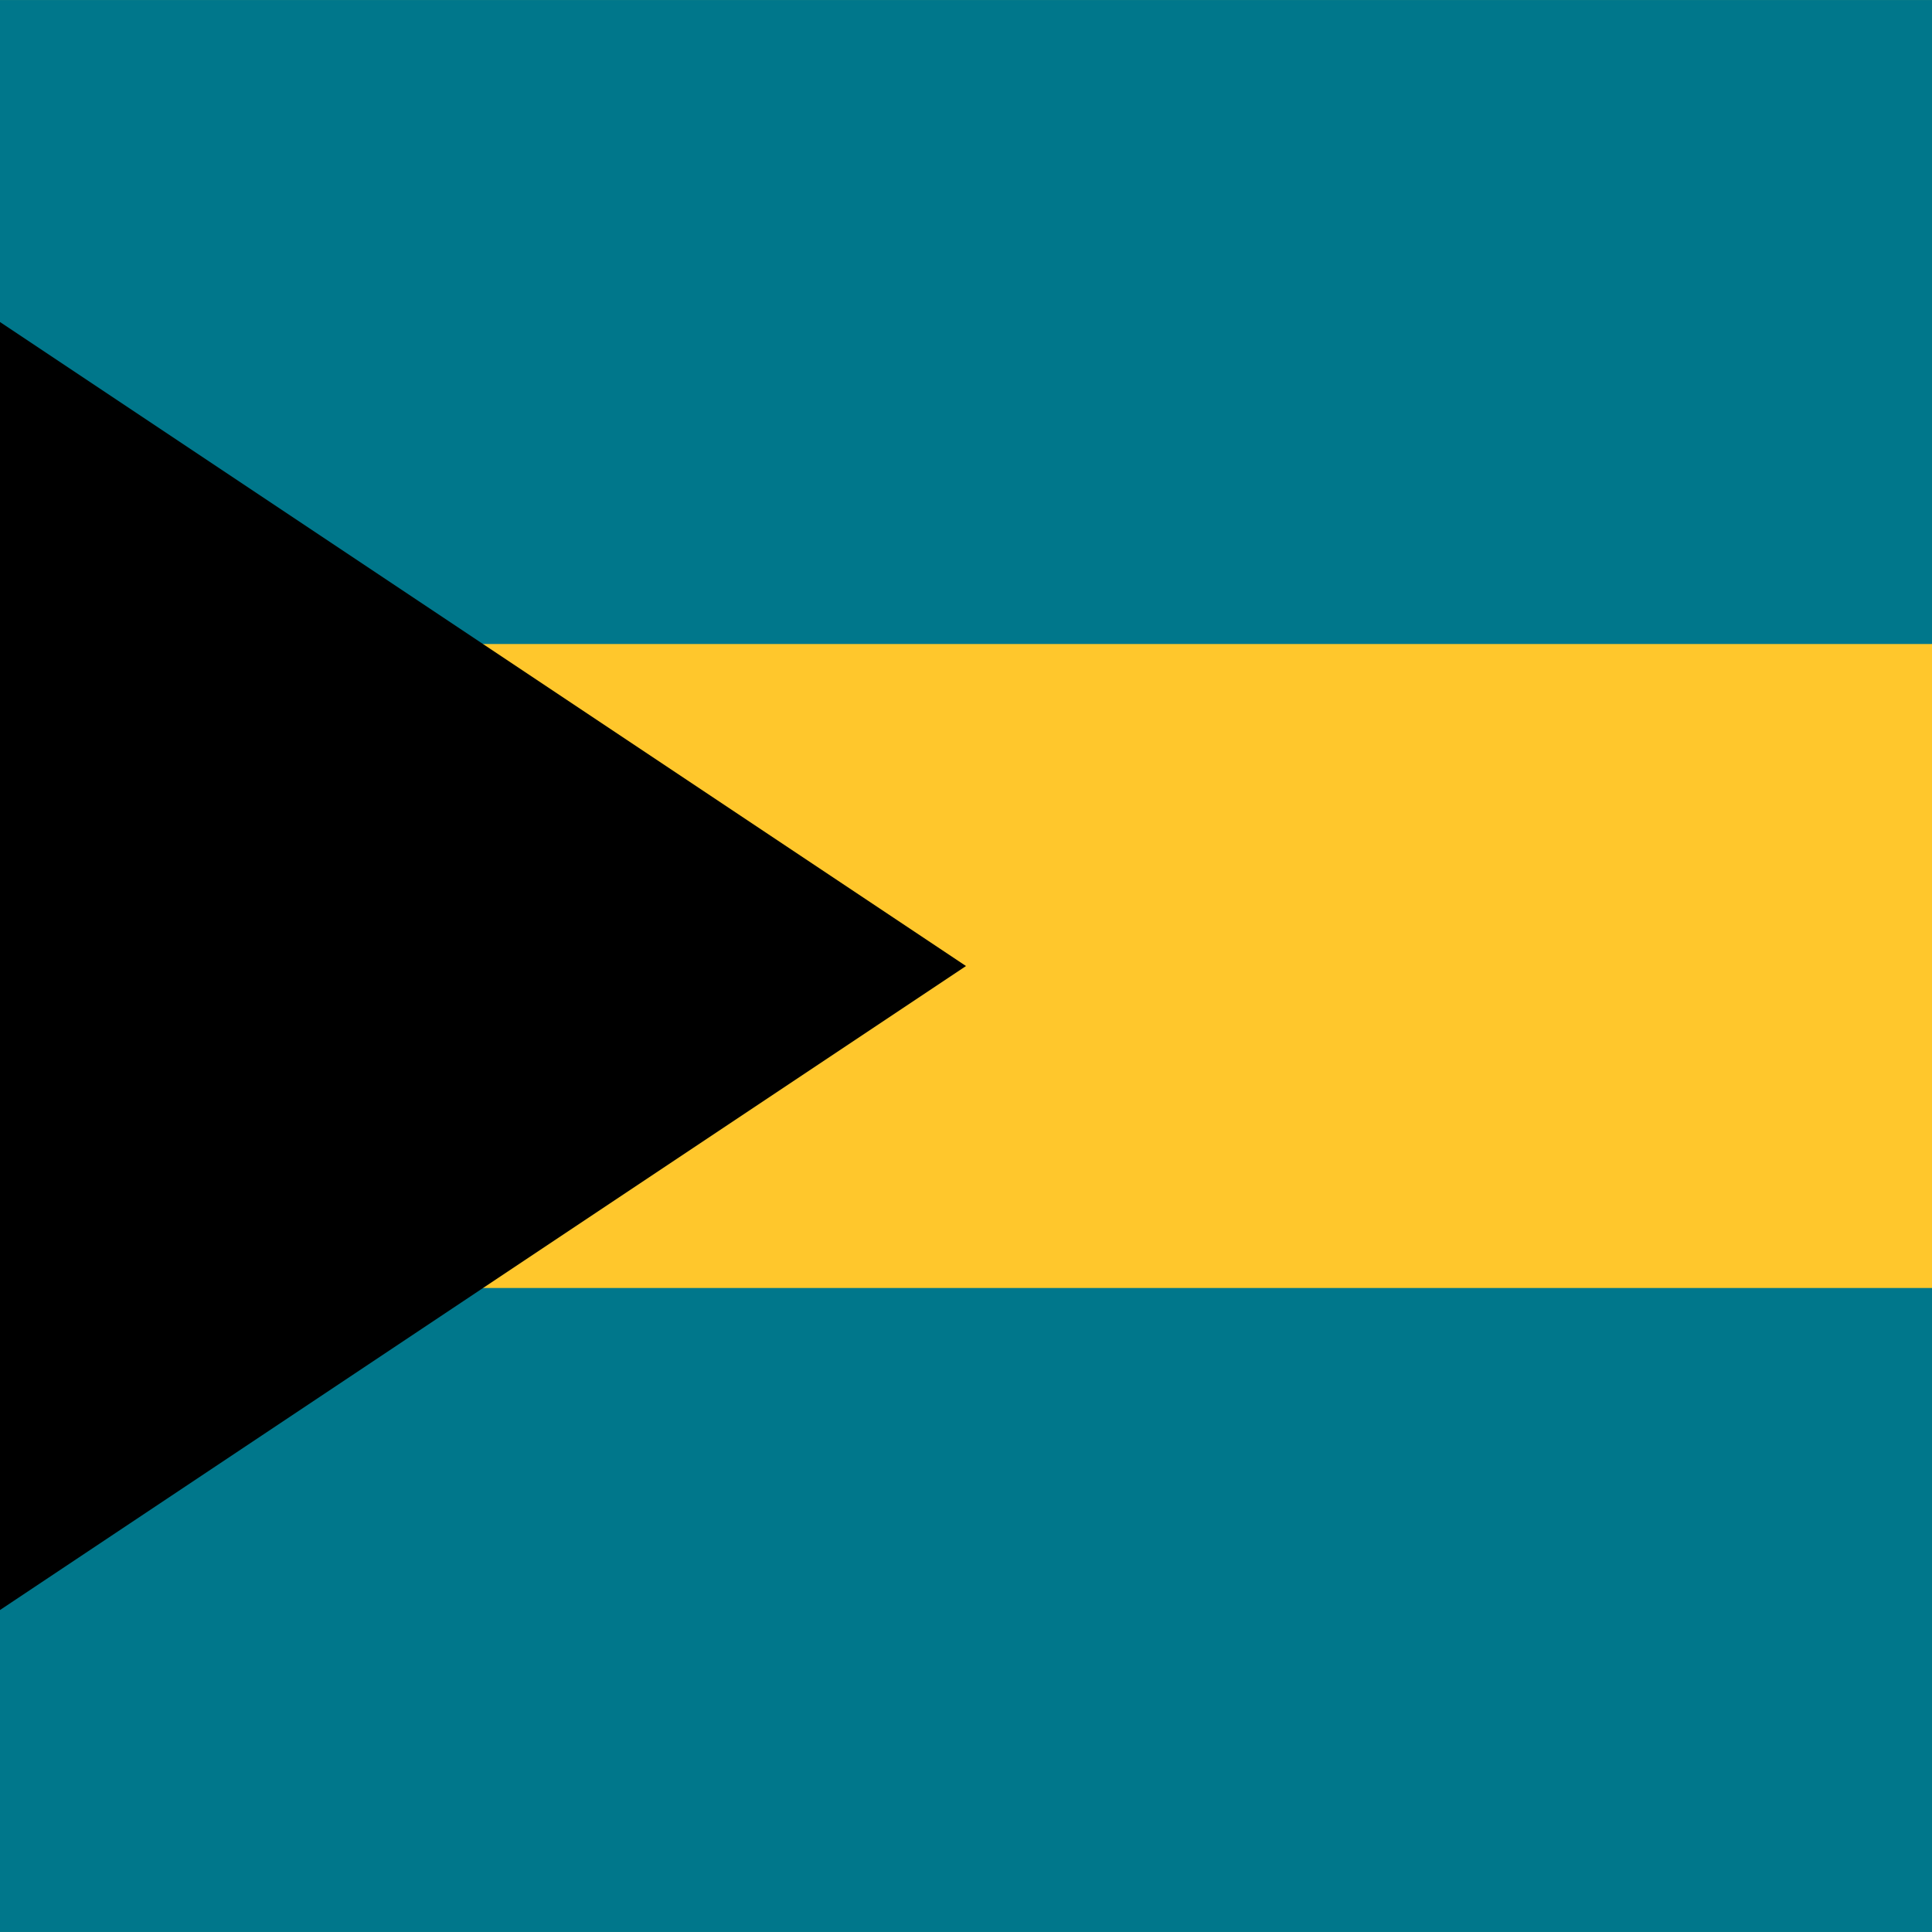
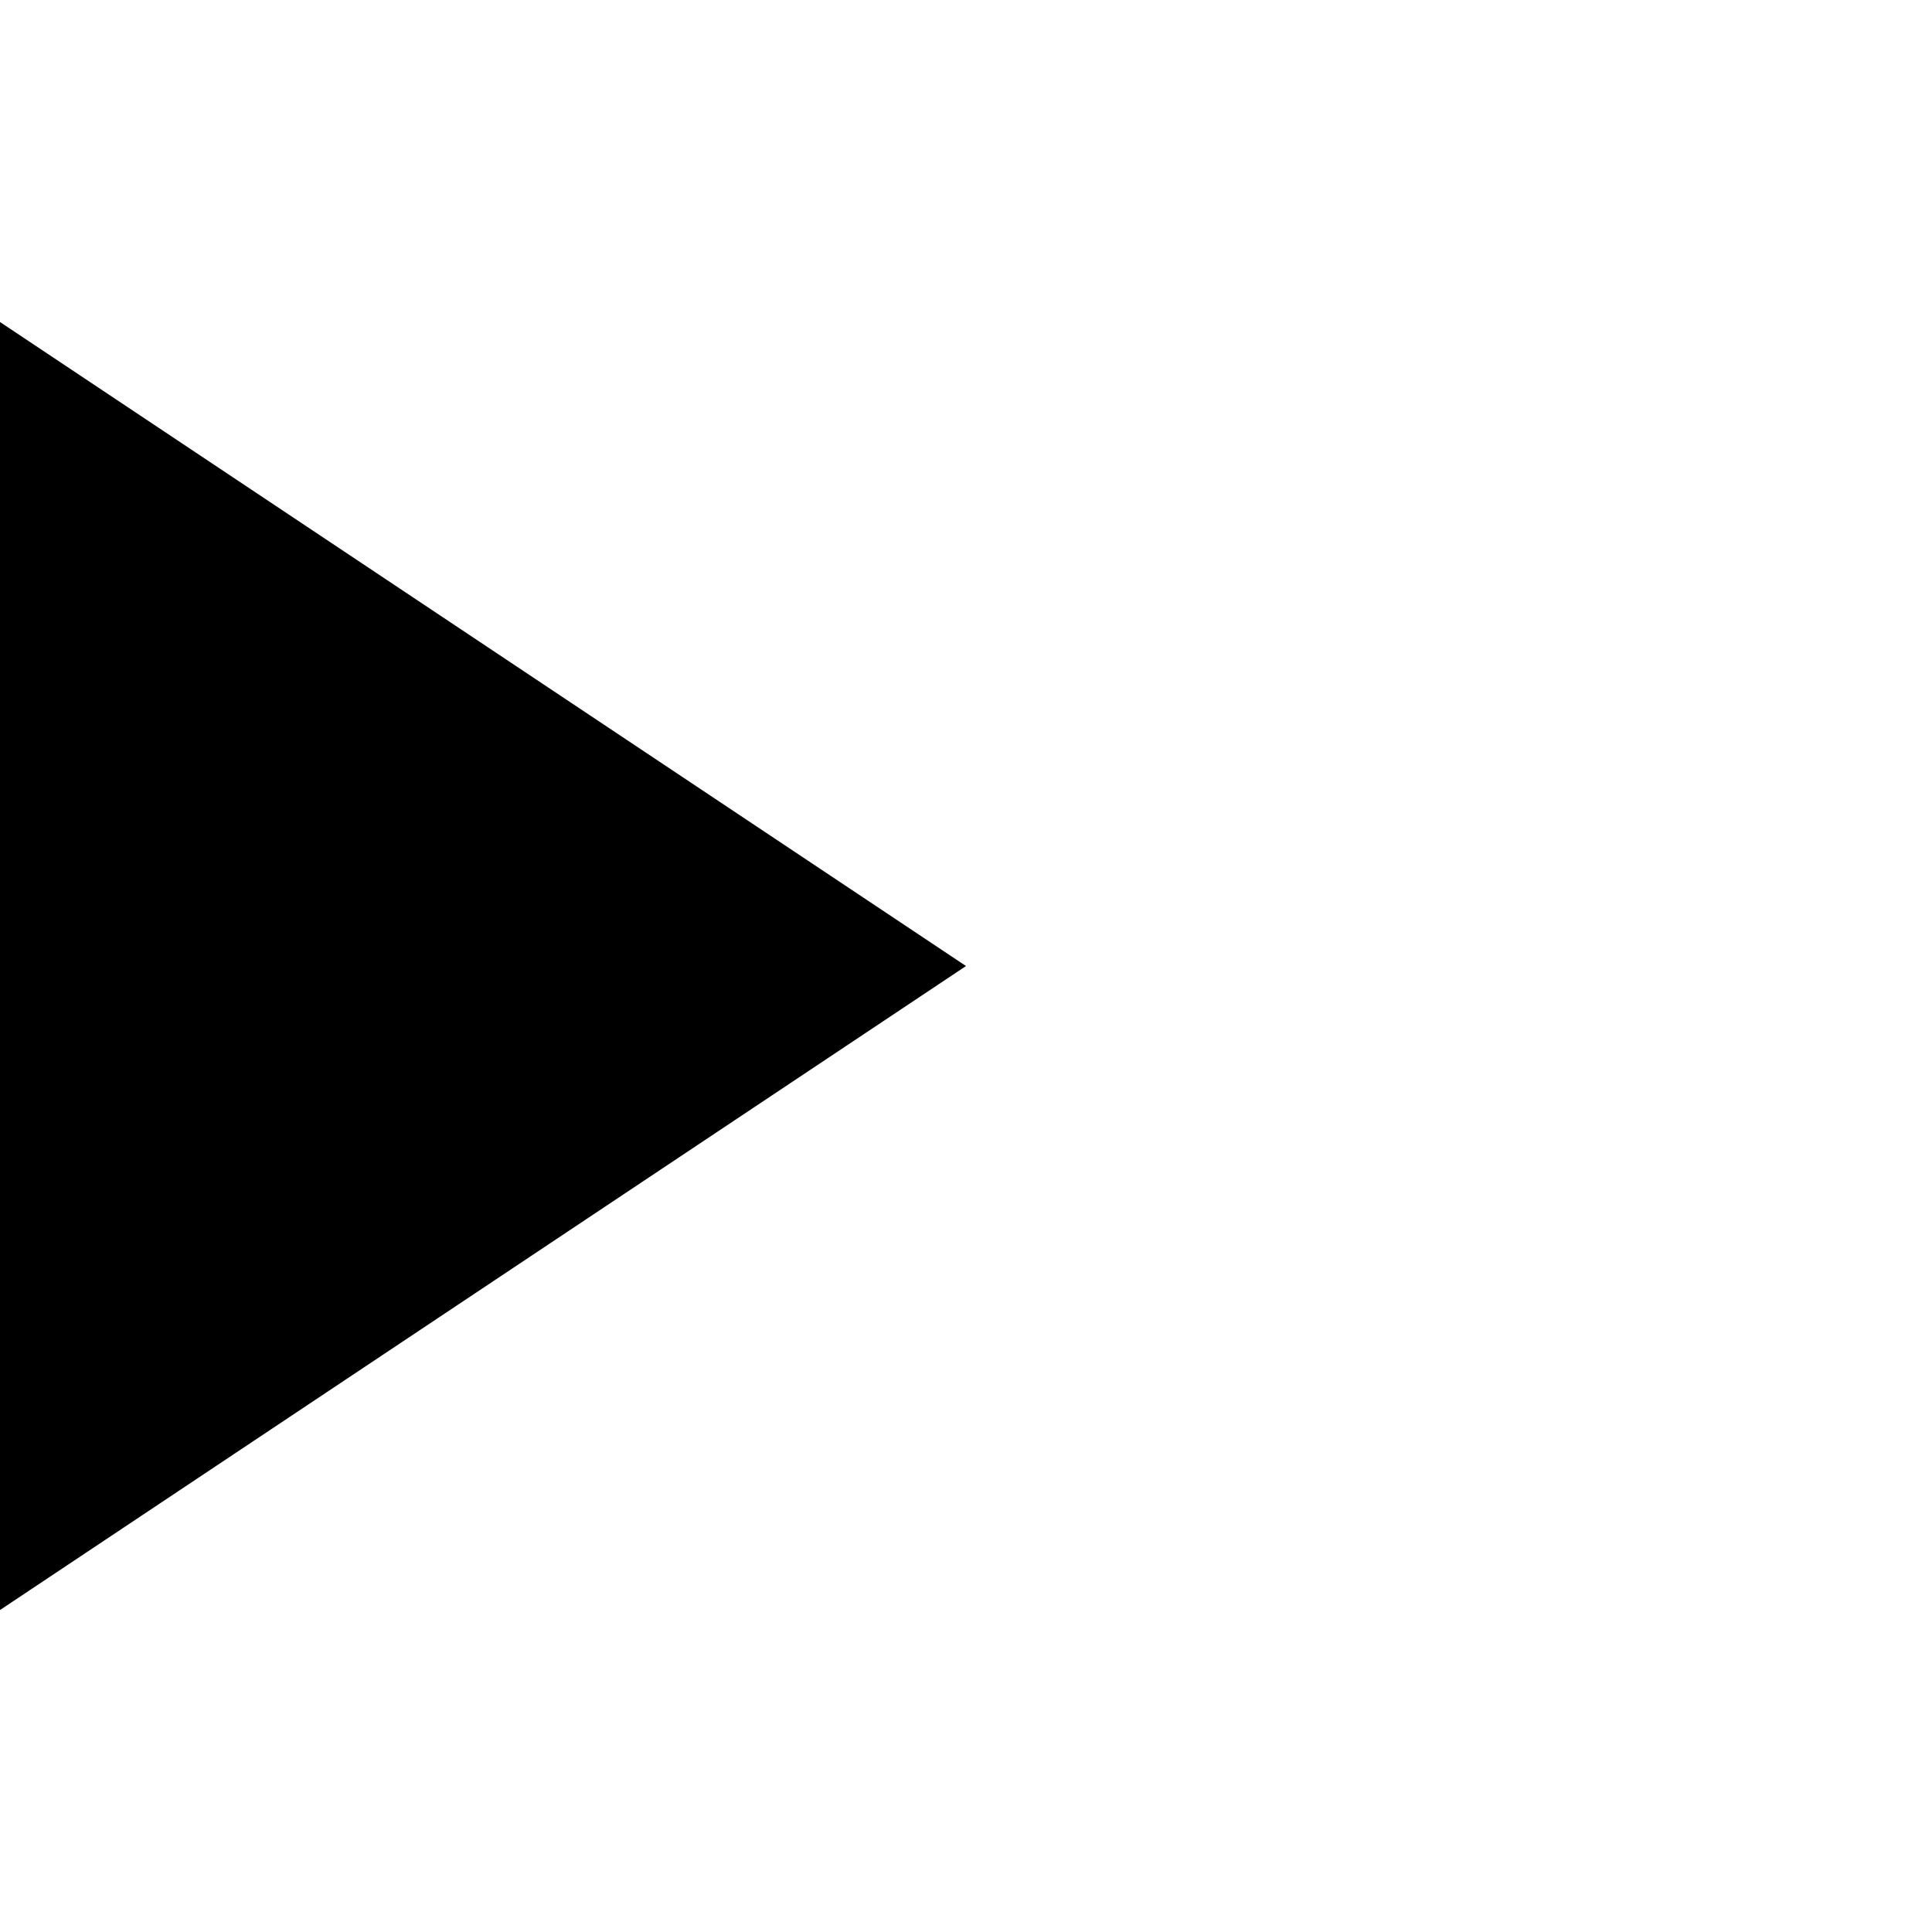
<svg xmlns="http://www.w3.org/2000/svg" viewBox="85.333 85.333 341.333 341.333">
-   <rect y="85.337" fill="#ffc72c" width="512" height="341.326" />
  <g>
-     <rect y="85.337" fill="#00778b" width="512" height="113.775" />
-     <rect y="312.888" fill="#00778b" width="512" height="113.775" />
-   </g>
+     </g>
  <polygon points="256,256.006 0,426.668 0,85.331 " />
</svg>